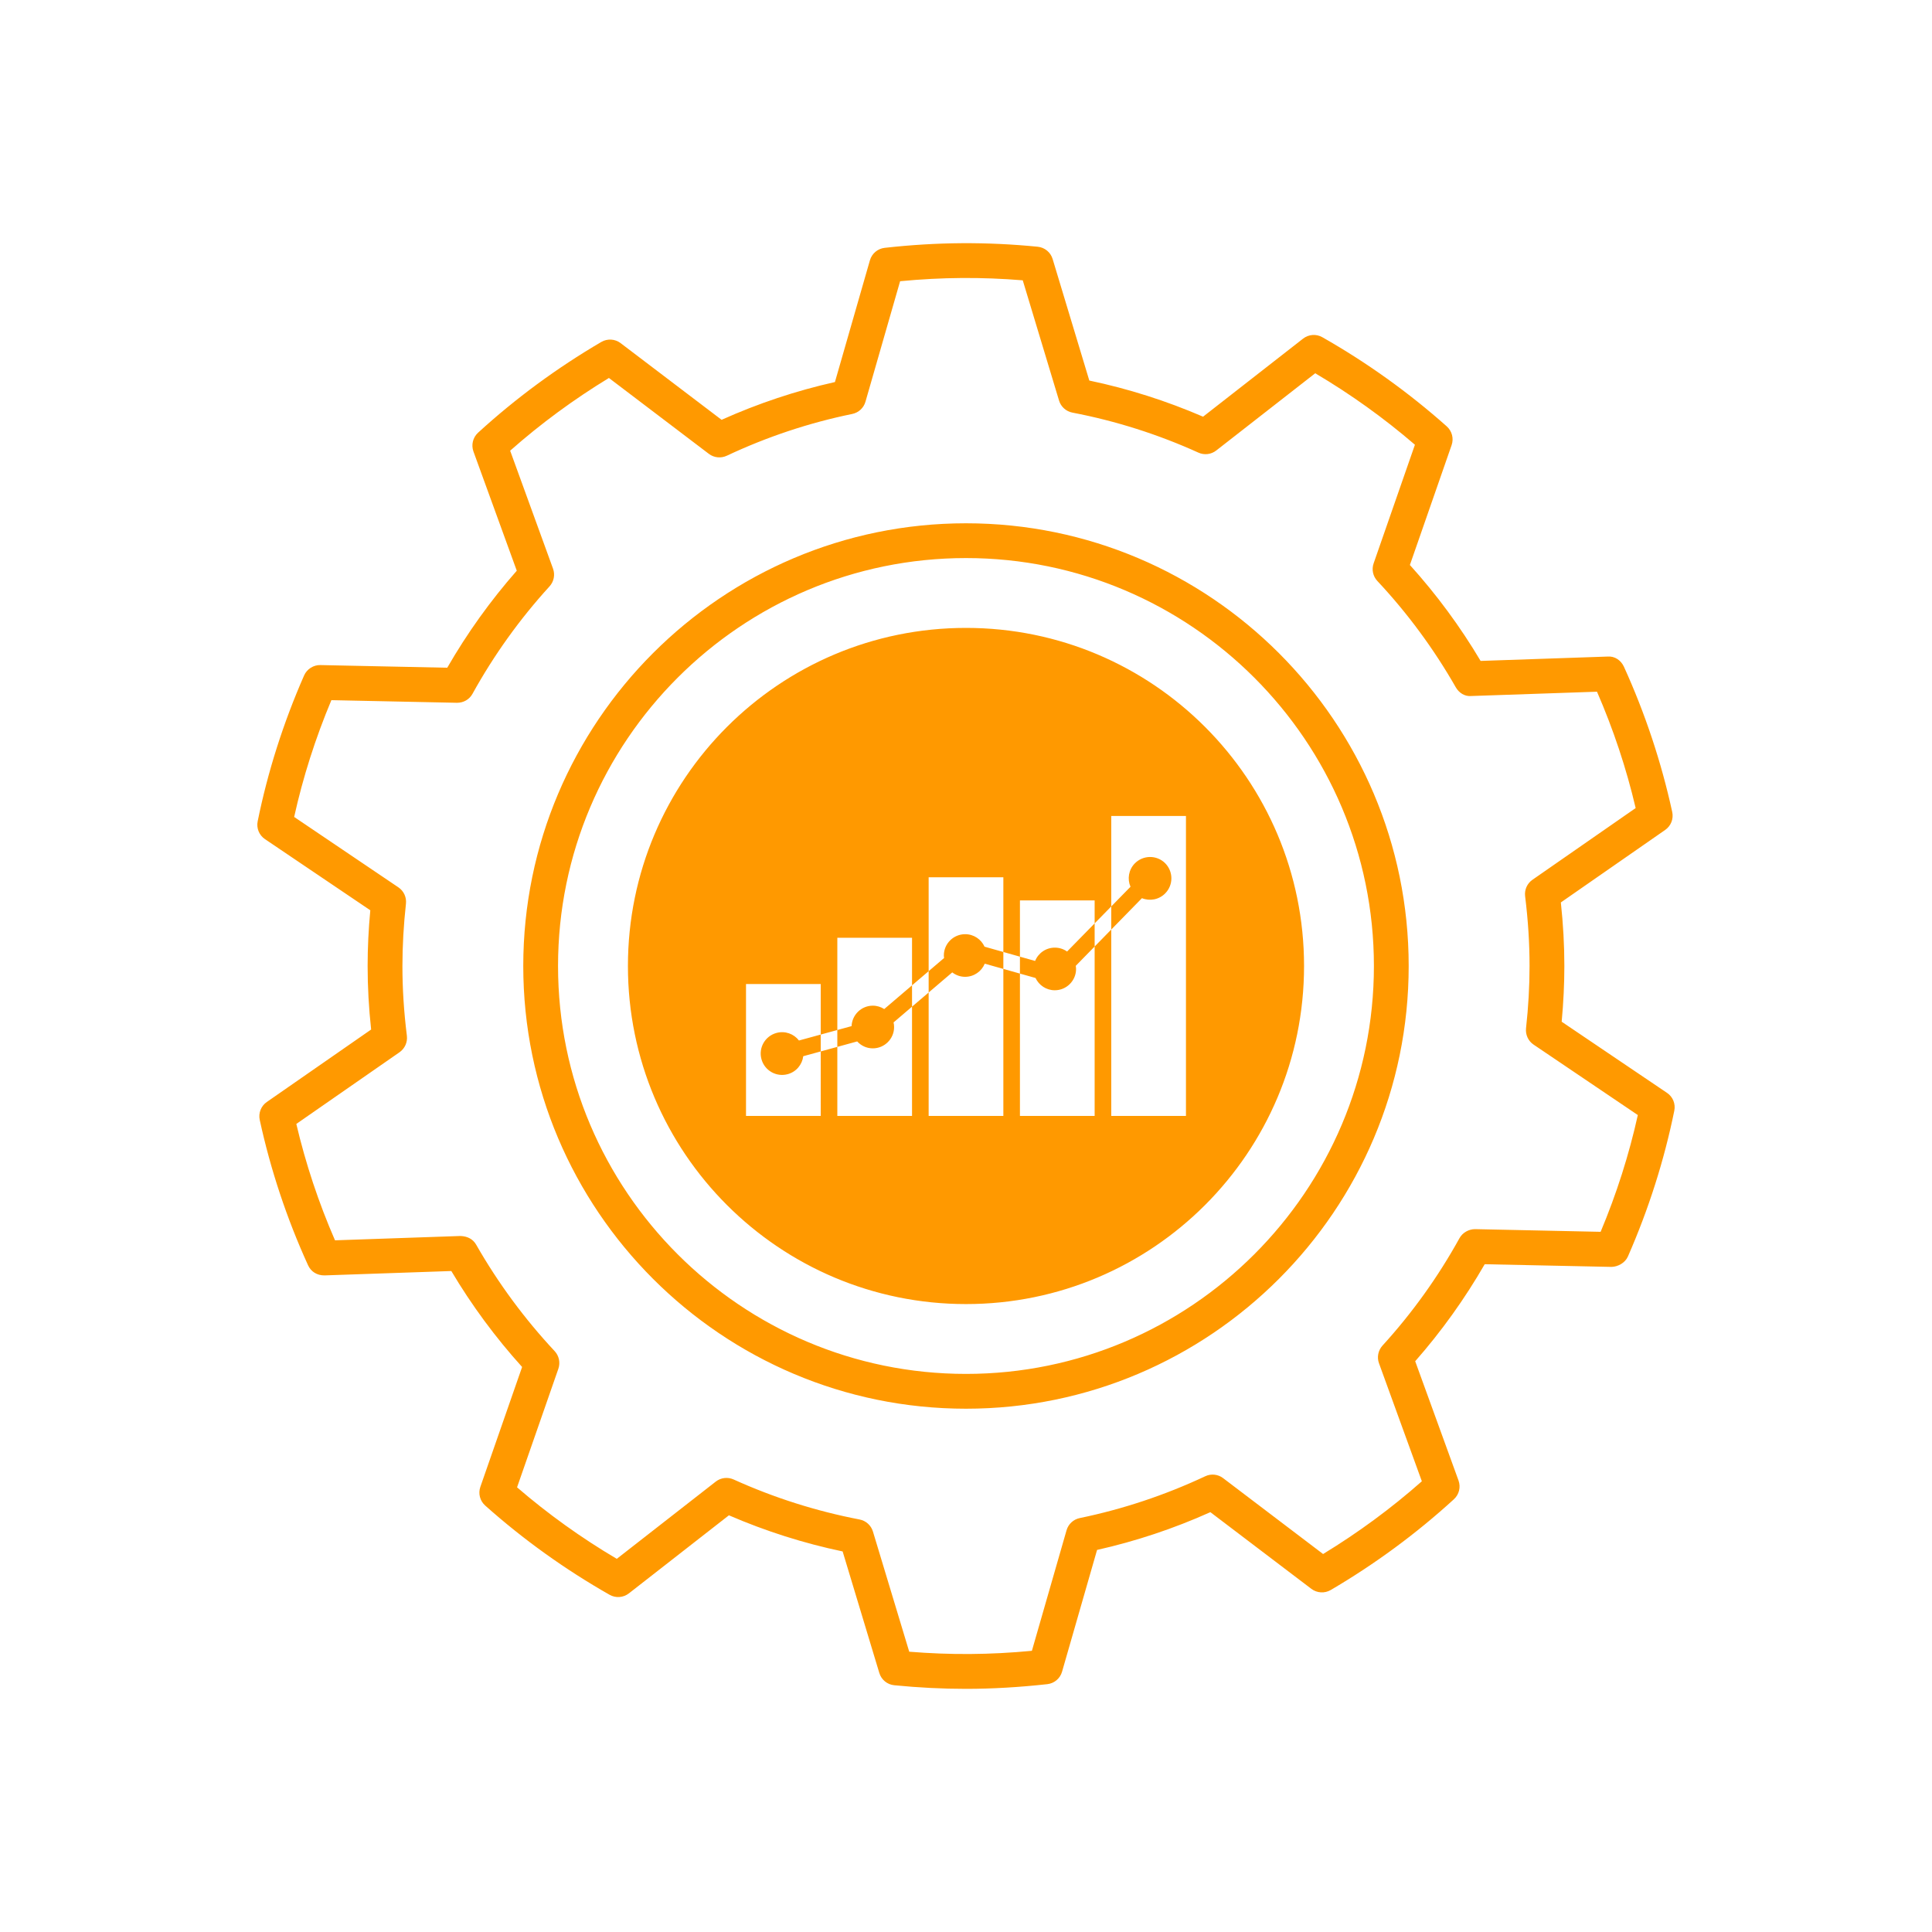
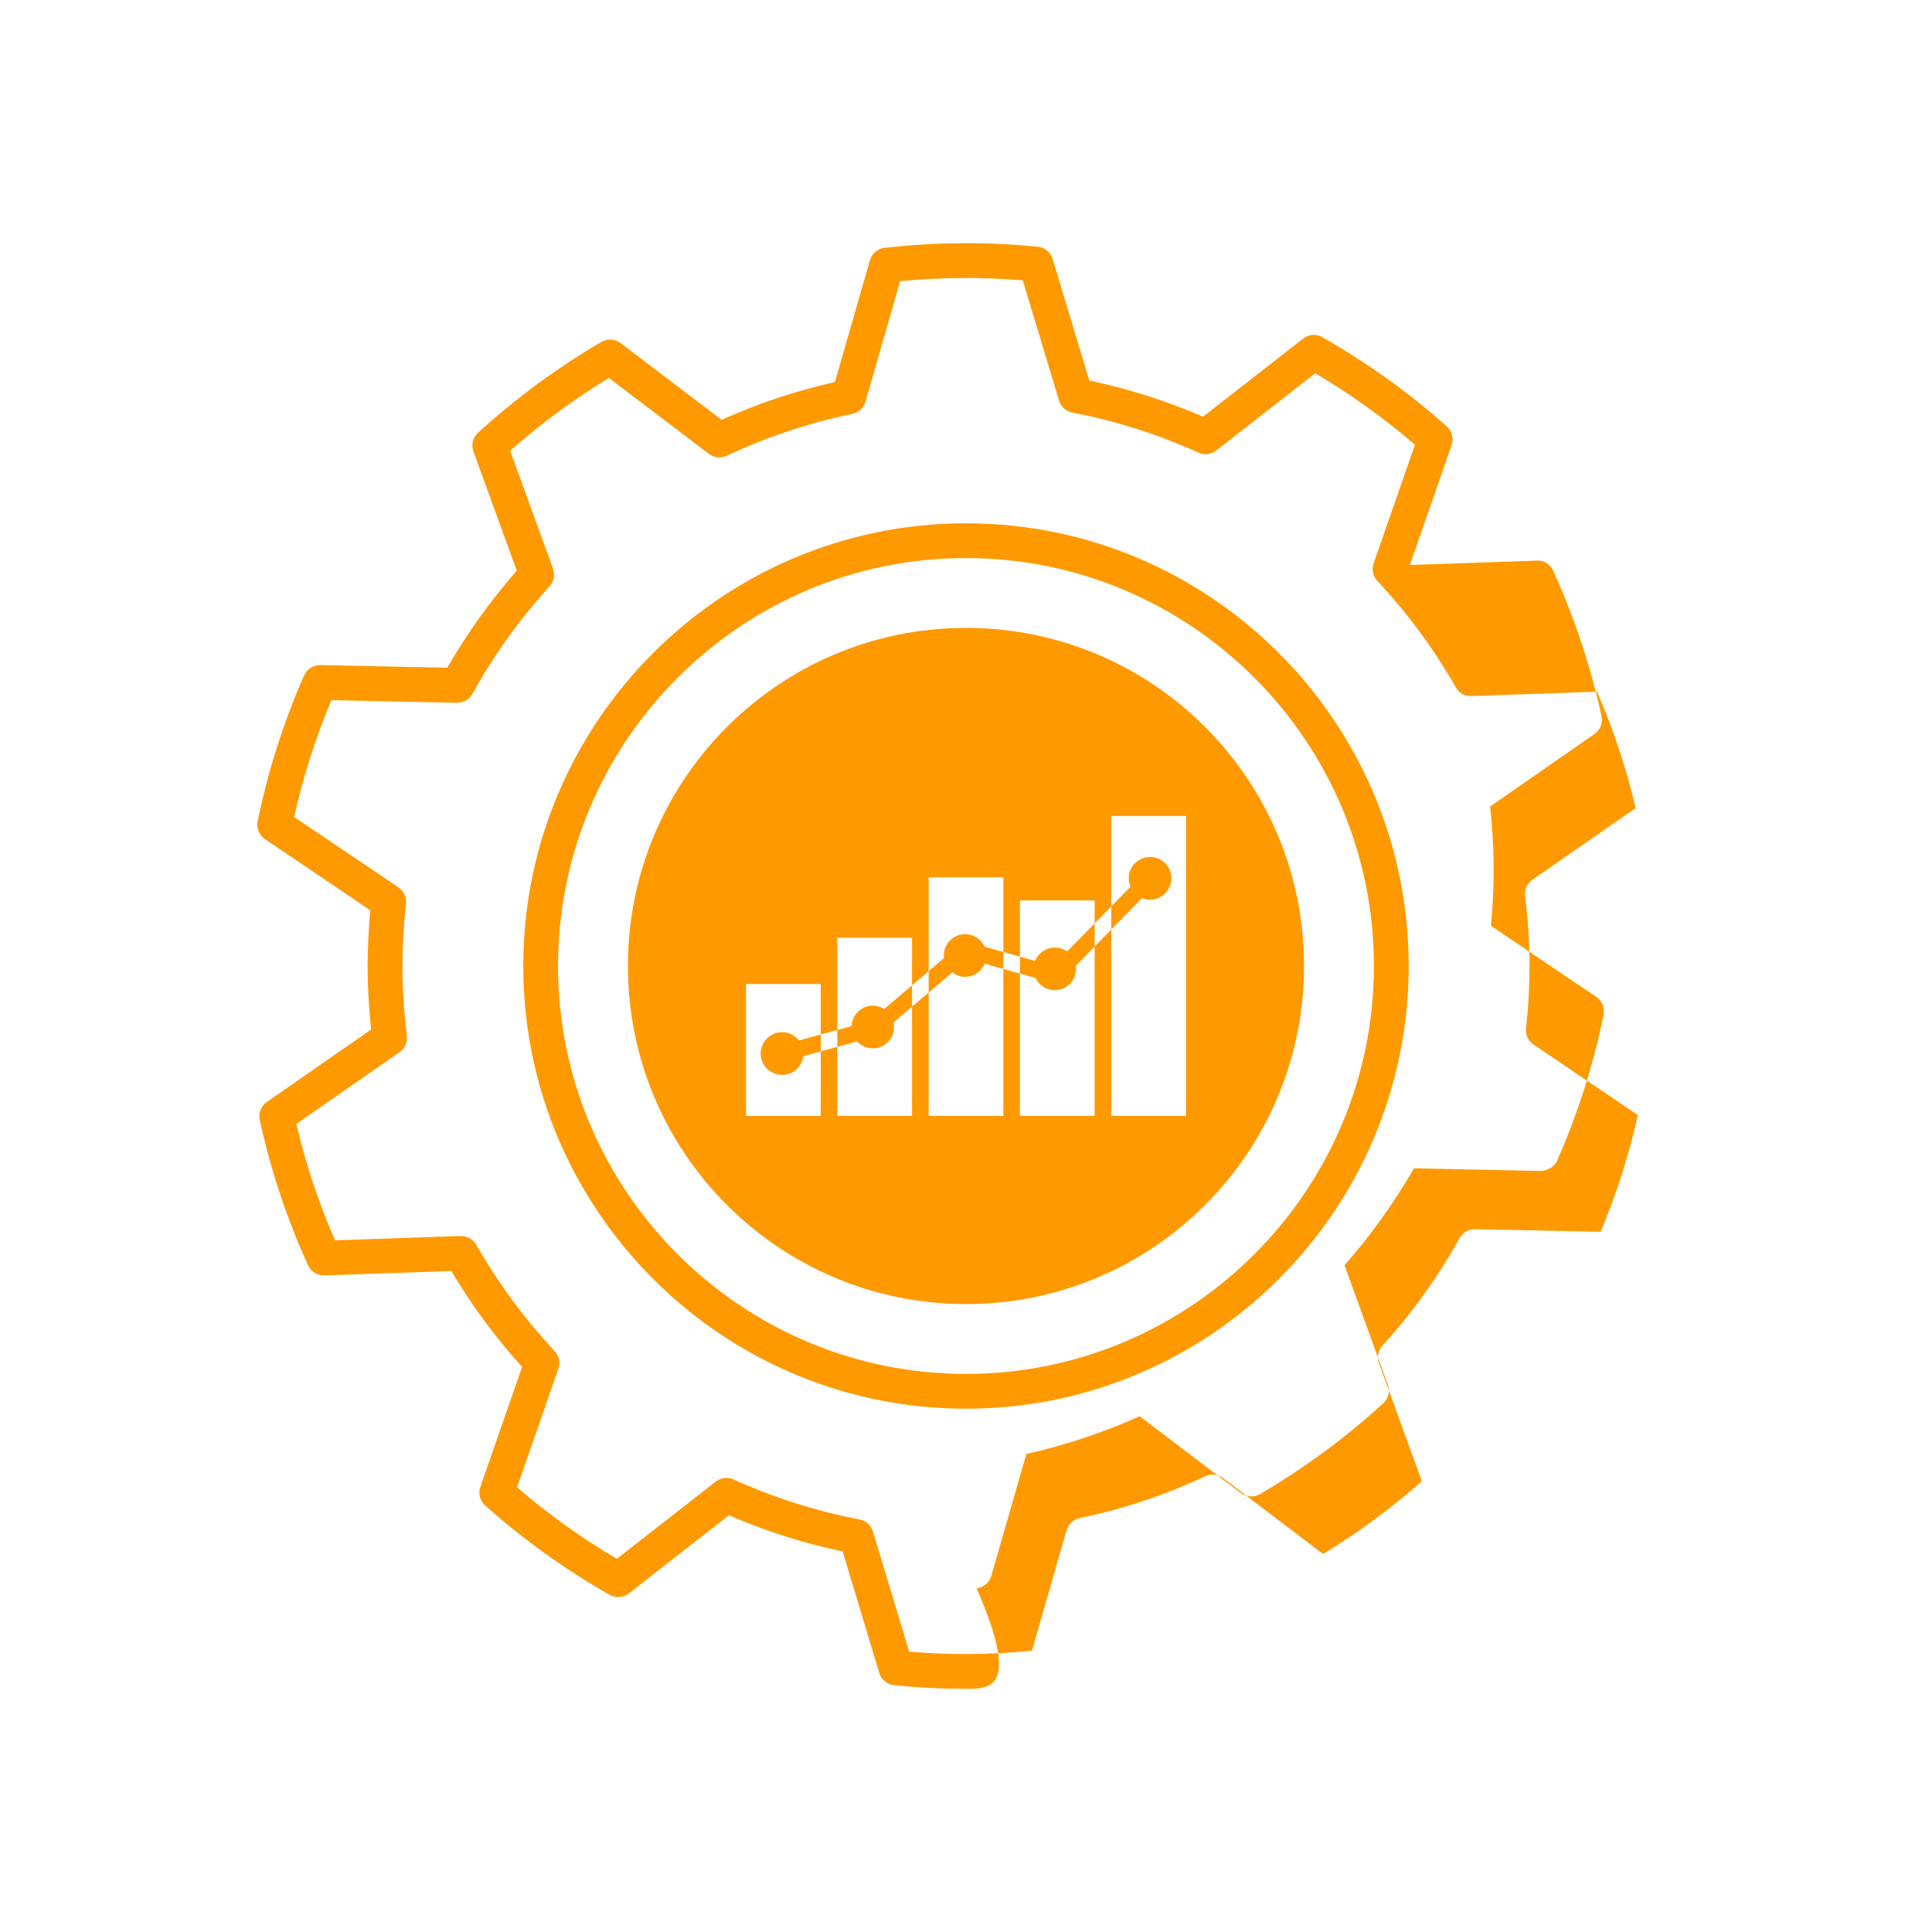
<svg xmlns="http://www.w3.org/2000/svg" version="1.1" id="Layer_1" x="0px" y="0px" width="75px" height="75px" viewBox="0 0 75 75" enable-background="new 0 0 75 75" xml:space="preserve">
-   <path fill="#FF9900" d="M37.5,54.686c-9.477,0-17.187-7.71-17.187-17.186c0-9.477,7.709-17.186,17.187-17.186  c9.476,0,17.185,7.709,17.185,17.186C54.686,46.976,46.977,54.686,37.5,54.686z M37.5,21.664c-8.732,0-15.837,7.104-15.837,15.836  c0,8.731,7.104,15.835,15.837,15.835c8.732,0,15.835-7.104,15.835-15.835C53.336,28.768,46.232,21.664,37.5,21.664z M37.5,65.561  c-0.912,0-1.849-0.047-2.785-0.14c-0.272-0.026-0.501-0.214-0.58-0.476l-1.424-4.718c-1.511-0.317-2.992-0.788-4.415-1.403  l-3.882,3.03c-0.217,0.169-0.512,0.19-0.749,0.056c-1.731-0.984-3.356-2.15-4.83-3.465c-0.204-0.182-0.278-0.467-0.188-0.725  l1.621-4.654c-1.036-1.146-1.958-2.395-2.748-3.725l-4.924,0.17c-0.293,0.002-0.524-0.146-0.638-0.395  c-0.824-1.808-1.455-3.705-1.875-5.639c-0.058-0.267,0.05-0.543,0.274-0.698l4.05-2.813c-0.092-0.851-0.136-1.661-0.136-2.467  c0-0.705,0.035-1.43,0.104-2.162l-4.089-2.762c-0.226-0.152-0.338-0.426-0.283-0.693c0.39-1.923,0.997-3.828,1.802-5.661  c0.109-0.25,0.37-0.411,0.632-0.403l4.925,0.103c0.773-1.342,1.679-2.606,2.699-3.766l-1.682-4.628  c-0.093-0.257-0.022-0.544,0.179-0.729c1.452-1.329,3.062-2.515,4.784-3.523c0.236-0.137,0.532-0.121,0.75,0.045l3.92,2.977  c1.421-0.638,2.898-1.13,4.4-1.466l1.358-4.726c0.076-0.263,0.302-0.454,0.574-0.484c2.039-0.228,3.958-0.238,5.939-0.043  c0.271,0.027,0.502,0.215,0.58,0.477l1.424,4.718c1.512,0.317,2.992,0.788,4.416,1.403l3.882-3.03  c0.216-0.168,0.511-0.19,0.748-0.055c1.729,0.982,3.354,2.147,4.831,3.462c0.203,0.182,0.277,0.468,0.188,0.726l-1.62,4.654  c1.035,1.146,1.957,2.396,2.745,3.724l4.925-0.169c0.285-0.025,0.525,0.147,0.639,0.395c0.822,1.807,1.453,3.704,1.875,5.639  c0.058,0.267-0.051,0.542-0.275,0.697l-4.049,2.814c0.091,0.848,0.136,1.659,0.136,2.468c0,0.699-0.035,1.423-0.104,2.162  l4.089,2.762c0.227,0.151,0.338,0.427,0.283,0.693c-0.391,1.923-0.997,3.827-1.801,5.66c-0.11,0.249-0.387,0.396-0.633,0.403  l-4.926-0.104c-0.773,1.342-1.678,2.605-2.698,3.766l1.681,4.629c0.094,0.258,0.023,0.545-0.179,0.729  c-1.454,1.33-3.063,2.516-4.783,3.524c-0.235,0.136-0.53,0.119-0.749-0.045l-3.922-2.978c-1.42,0.638-2.896,1.129-4.398,1.466  l-1.359,4.727c-0.075,0.263-0.301,0.454-0.573,0.484C39.58,65.498,38.518,65.561,37.5,65.561z M35.296,64.119  c1.592,0.129,3.127,0.121,4.762-0.035l1.345-4.678c0.069-0.242,0.268-0.425,0.514-0.475c1.668-0.344,3.307-0.889,4.871-1.623  c0.225-0.107,0.495-0.079,0.693,0.073l3.881,2.946c1.363-0.83,2.65-1.777,3.834-2.824l-1.664-4.581  c-0.086-0.235-0.033-0.499,0.135-0.685c1.154-1.265,2.16-2.668,2.991-4.173c0.122-0.22,0.368-0.349,0.604-0.349l4.874,0.104  c0.62-1.477,1.104-2.998,1.444-4.533l-4.046-2.734c-0.208-0.139-0.319-0.383-0.294-0.631c0.092-0.83,0.137-1.645,0.137-2.422  c0-0.881-0.056-1.767-0.172-2.708c-0.031-0.249,0.078-0.494,0.283-0.637l4.008-2.785c-0.361-1.543-0.867-3.059-1.501-4.517  l-4.874,0.167c-0.258,0.027-0.486-0.123-0.609-0.34c-0.85-1.488-1.873-2.876-3.044-4.126c-0.171-0.183-0.227-0.446-0.144-0.683  l1.603-4.605c-1.2-1.034-2.499-1.965-3.87-2.775l-3.842,2.998c-0.198,0.155-0.465,0.187-0.693,0.083  c-1.564-0.709-3.211-1.232-4.89-1.553c-0.247-0.047-0.448-0.228-0.52-0.468l-1.409-4.668c-1.593-0.13-3.127-0.122-4.761,0.035  l-1.345,4.678c-0.069,0.242-0.267,0.424-0.513,0.475c-1.669,0.341-3.308,0.887-4.871,1.622c-0.229,0.106-0.496,0.079-0.696-0.074  l-3.879-2.945c-1.365,0.831-2.652,1.777-3.834,2.823l1.665,4.581c0.085,0.236,0.033,0.5-0.136,0.686  c-1.153,1.264-2.16,2.667-2.991,4.171c-0.121,0.219-0.347,0.35-0.604,0.348l-4.874-0.102c-0.62,1.477-1.105,2.998-1.445,4.534  l4.047,2.733c0.208,0.14,0.32,0.384,0.293,0.634c-0.09,0.82-0.137,1.635-0.137,2.421c0,0.878,0.056,1.764,0.173,2.708  c0.03,0.249-0.079,0.493-0.285,0.638l-4.007,2.783c0.363,1.544,0.867,3.061,1.502,4.518l4.873-0.168  c0.276,0.012,0.485,0.123,0.609,0.341c0.85,1.487,1.874,2.876,3.044,4.128c0.171,0.184,0.227,0.445,0.145,0.684l-1.604,4.604  c1.198,1.033,2.497,1.965,3.871,2.776l3.842-2.998c0.198-0.155,0.466-0.186,0.694-0.083c1.565,0.709,3.209,1.231,4.888,1.553  c0.247,0.047,0.447,0.227,0.52,0.467L35.296,64.119z M37.501,24.375c-7.249,0-13.125,5.876-13.125,13.125  c0,7.247,5.876,13.124,13.125,13.124c7.248,0,13.122-5.877,13.122-13.124C50.623,30.251,44.749,24.375,37.501,24.375z M31.862,43.32  H28.96v-5.12h2.901V43.32z M35.405,43.32h-2.9v-6.916h2.9V43.32z M38.95,43.32h-2.9v-9.264h2.9V43.32z M42.494,43.32h-2.9v-8.366  h2.9V43.32z M46.039,43.32h-2.9V31.677h2.9V43.32z M45.235,34.679c-0.241,0.248-0.603,0.311-0.905,0.188l-2.569,2.626  c0.005,0.041,0.012,0.079,0.012,0.122c0,0.456-0.37,0.827-0.827,0.827c-0.33,0-0.614-0.195-0.747-0.477l-1.971-0.555  c-0.124,0.299-0.419,0.51-0.763,0.51c-0.189,0-0.36-0.066-0.499-0.172l-2.278,1.942c0.013,0.058,0.021,0.117,0.021,0.18  c0,0.457-0.371,0.827-0.827,0.827c-0.241,0-0.455-0.104-0.606-0.269l-2.094,0.574c-0.04,0.322-0.269,0.607-0.604,0.697  c-0.441,0.121-0.897-0.14-1.018-0.581c-0.122-0.442,0.139-0.897,0.581-1.019c0.334-0.092,0.675,0.034,0.875,0.293l2.042-0.558  c0.019-0.44,0.379-0.794,0.825-0.794c0.163,0,0.314,0.049,0.443,0.131l2.324-1.982c-0.004-0.032-0.01-0.064-0.01-0.097  c0-0.457,0.37-0.827,0.828-0.827c0.334,0,0.622,0.199,0.752,0.485l1.963,0.554c0.122-0.304,0.418-0.517,0.766-0.517  c0.178,0,0.341,0.056,0.475,0.151l2.462-2.514c-0.13-0.299-0.075-0.659,0.167-0.907c0.322-0.327,0.848-0.332,1.174-0.012  C45.55,33.827,45.557,34.352,45.235,34.679z" />
+   <path fill="#FF9900" d="M37.5,54.686c-9.477,0-17.187-7.71-17.187-17.186c0-9.477,7.709-17.186,17.187-17.186  c9.476,0,17.185,7.709,17.185,17.186C54.686,46.976,46.977,54.686,37.5,54.686z M37.5,21.664c-8.732,0-15.837,7.104-15.837,15.836  c0,8.731,7.104,15.835,15.837,15.835c8.732,0,15.835-7.104,15.835-15.835C53.336,28.768,46.232,21.664,37.5,21.664z M37.5,65.561  c-0.912,0-1.849-0.047-2.785-0.14c-0.272-0.026-0.501-0.214-0.58-0.476l-1.424-4.718c-1.511-0.317-2.992-0.788-4.415-1.403  l-3.882,3.03c-0.217,0.169-0.512,0.19-0.749,0.056c-1.731-0.984-3.356-2.15-4.83-3.465c-0.204-0.182-0.278-0.467-0.188-0.725  l1.621-4.654c-1.036-1.146-1.958-2.395-2.748-3.725l-4.924,0.17c-0.293,0.002-0.524-0.146-0.638-0.395  c-0.824-1.808-1.455-3.705-1.875-5.639c-0.058-0.267,0.05-0.543,0.274-0.698l4.05-2.813c-0.092-0.851-0.136-1.661-0.136-2.467  c0-0.705,0.035-1.43,0.104-2.162l-4.089-2.762c-0.226-0.152-0.338-0.426-0.283-0.693c0.39-1.923,0.997-3.828,1.802-5.661  c0.109-0.25,0.37-0.411,0.632-0.403l4.925,0.103c0.773-1.342,1.679-2.606,2.699-3.766l-1.682-4.628  c-0.093-0.257-0.022-0.544,0.179-0.729c1.452-1.329,3.062-2.515,4.784-3.523c0.236-0.137,0.532-0.121,0.75,0.045l3.92,2.977  c1.421-0.638,2.898-1.13,4.4-1.466l1.358-4.726c0.076-0.263,0.302-0.454,0.574-0.484c2.039-0.228,3.958-0.238,5.939-0.043  c0.271,0.027,0.502,0.215,0.58,0.477l1.424,4.718c1.512,0.317,2.992,0.788,4.416,1.403l3.882-3.03  c0.216-0.168,0.511-0.19,0.748-0.055c1.729,0.982,3.354,2.147,4.831,3.462c0.203,0.182,0.277,0.468,0.188,0.726l-1.62,4.654  l4.925-0.169c0.285-0.025,0.525,0.147,0.639,0.395c0.822,1.807,1.453,3.704,1.875,5.639  c0.058,0.267-0.051,0.542-0.275,0.697l-4.049,2.814c0.091,0.848,0.136,1.659,0.136,2.468c0,0.699-0.035,1.423-0.104,2.162  l4.089,2.762c0.227,0.151,0.338,0.427,0.283,0.693c-0.391,1.923-0.997,3.827-1.801,5.66c-0.11,0.249-0.387,0.396-0.633,0.403  l-4.926-0.104c-0.773,1.342-1.678,2.605-2.698,3.766l1.681,4.629c0.094,0.258,0.023,0.545-0.179,0.729  c-1.454,1.33-3.063,2.516-4.783,3.524c-0.235,0.136-0.53,0.119-0.749-0.045l-3.922-2.978c-1.42,0.638-2.896,1.129-4.398,1.466  l-1.359,4.727c-0.075,0.263-0.301,0.454-0.573,0.484C39.58,65.498,38.518,65.561,37.5,65.561z M35.296,64.119  c1.592,0.129,3.127,0.121,4.762-0.035l1.345-4.678c0.069-0.242,0.268-0.425,0.514-0.475c1.668-0.344,3.307-0.889,4.871-1.623  c0.225-0.107,0.495-0.079,0.693,0.073l3.881,2.946c1.363-0.83,2.65-1.777,3.834-2.824l-1.664-4.581  c-0.086-0.235-0.033-0.499,0.135-0.685c1.154-1.265,2.16-2.668,2.991-4.173c0.122-0.22,0.368-0.349,0.604-0.349l4.874,0.104  c0.62-1.477,1.104-2.998,1.444-4.533l-4.046-2.734c-0.208-0.139-0.319-0.383-0.294-0.631c0.092-0.83,0.137-1.645,0.137-2.422  c0-0.881-0.056-1.767-0.172-2.708c-0.031-0.249,0.078-0.494,0.283-0.637l4.008-2.785c-0.361-1.543-0.867-3.059-1.501-4.517  l-4.874,0.167c-0.258,0.027-0.486-0.123-0.609-0.34c-0.85-1.488-1.873-2.876-3.044-4.126c-0.171-0.183-0.227-0.446-0.144-0.683  l1.603-4.605c-1.2-1.034-2.499-1.965-3.87-2.775l-3.842,2.998c-0.198,0.155-0.465,0.187-0.693,0.083  c-1.564-0.709-3.211-1.232-4.89-1.553c-0.247-0.047-0.448-0.228-0.52-0.468l-1.409-4.668c-1.593-0.13-3.127-0.122-4.761,0.035  l-1.345,4.678c-0.069,0.242-0.267,0.424-0.513,0.475c-1.669,0.341-3.308,0.887-4.871,1.622c-0.229,0.106-0.496,0.079-0.696-0.074  l-3.879-2.945c-1.365,0.831-2.652,1.777-3.834,2.823l1.665,4.581c0.085,0.236,0.033,0.5-0.136,0.686  c-1.153,1.264-2.16,2.667-2.991,4.171c-0.121,0.219-0.347,0.35-0.604,0.348l-4.874-0.102c-0.62,1.477-1.105,2.998-1.445,4.534  l4.047,2.733c0.208,0.14,0.32,0.384,0.293,0.634c-0.09,0.82-0.137,1.635-0.137,2.421c0,0.878,0.056,1.764,0.173,2.708  c0.03,0.249-0.079,0.493-0.285,0.638l-4.007,2.783c0.363,1.544,0.867,3.061,1.502,4.518l4.873-0.168  c0.276,0.012,0.485,0.123,0.609,0.341c0.85,1.487,1.874,2.876,3.044,4.128c0.171,0.184,0.227,0.445,0.145,0.684l-1.604,4.604  c1.198,1.033,2.497,1.965,3.871,2.776l3.842-2.998c0.198-0.155,0.466-0.186,0.694-0.083c1.565,0.709,3.209,1.231,4.888,1.553  c0.247,0.047,0.447,0.227,0.52,0.467L35.296,64.119z M37.501,24.375c-7.249,0-13.125,5.876-13.125,13.125  c0,7.247,5.876,13.124,13.125,13.124c7.248,0,13.122-5.877,13.122-13.124C50.623,30.251,44.749,24.375,37.501,24.375z M31.862,43.32  H28.96v-5.12h2.901V43.32z M35.405,43.32h-2.9v-6.916h2.9V43.32z M38.95,43.32h-2.9v-9.264h2.9V43.32z M42.494,43.32h-2.9v-8.366  h2.9V43.32z M46.039,43.32h-2.9V31.677h2.9V43.32z M45.235,34.679c-0.241,0.248-0.603,0.311-0.905,0.188l-2.569,2.626  c0.005,0.041,0.012,0.079,0.012,0.122c0,0.456-0.37,0.827-0.827,0.827c-0.33,0-0.614-0.195-0.747-0.477l-1.971-0.555  c-0.124,0.299-0.419,0.51-0.763,0.51c-0.189,0-0.36-0.066-0.499-0.172l-2.278,1.942c0.013,0.058,0.021,0.117,0.021,0.18  c0,0.457-0.371,0.827-0.827,0.827c-0.241,0-0.455-0.104-0.606-0.269l-2.094,0.574c-0.04,0.322-0.269,0.607-0.604,0.697  c-0.441,0.121-0.897-0.14-1.018-0.581c-0.122-0.442,0.139-0.897,0.581-1.019c0.334-0.092,0.675,0.034,0.875,0.293l2.042-0.558  c0.019-0.44,0.379-0.794,0.825-0.794c0.163,0,0.314,0.049,0.443,0.131l2.324-1.982c-0.004-0.032-0.01-0.064-0.01-0.097  c0-0.457,0.37-0.827,0.828-0.827c0.334,0,0.622,0.199,0.752,0.485l1.963,0.554c0.122-0.304,0.418-0.517,0.766-0.517  c0.178,0,0.341,0.056,0.475,0.151l2.462-2.514c-0.13-0.299-0.075-0.659,0.167-0.907c0.322-0.327,0.848-0.332,1.174-0.012  C45.55,33.827,45.557,34.352,45.235,34.679z" />
</svg>